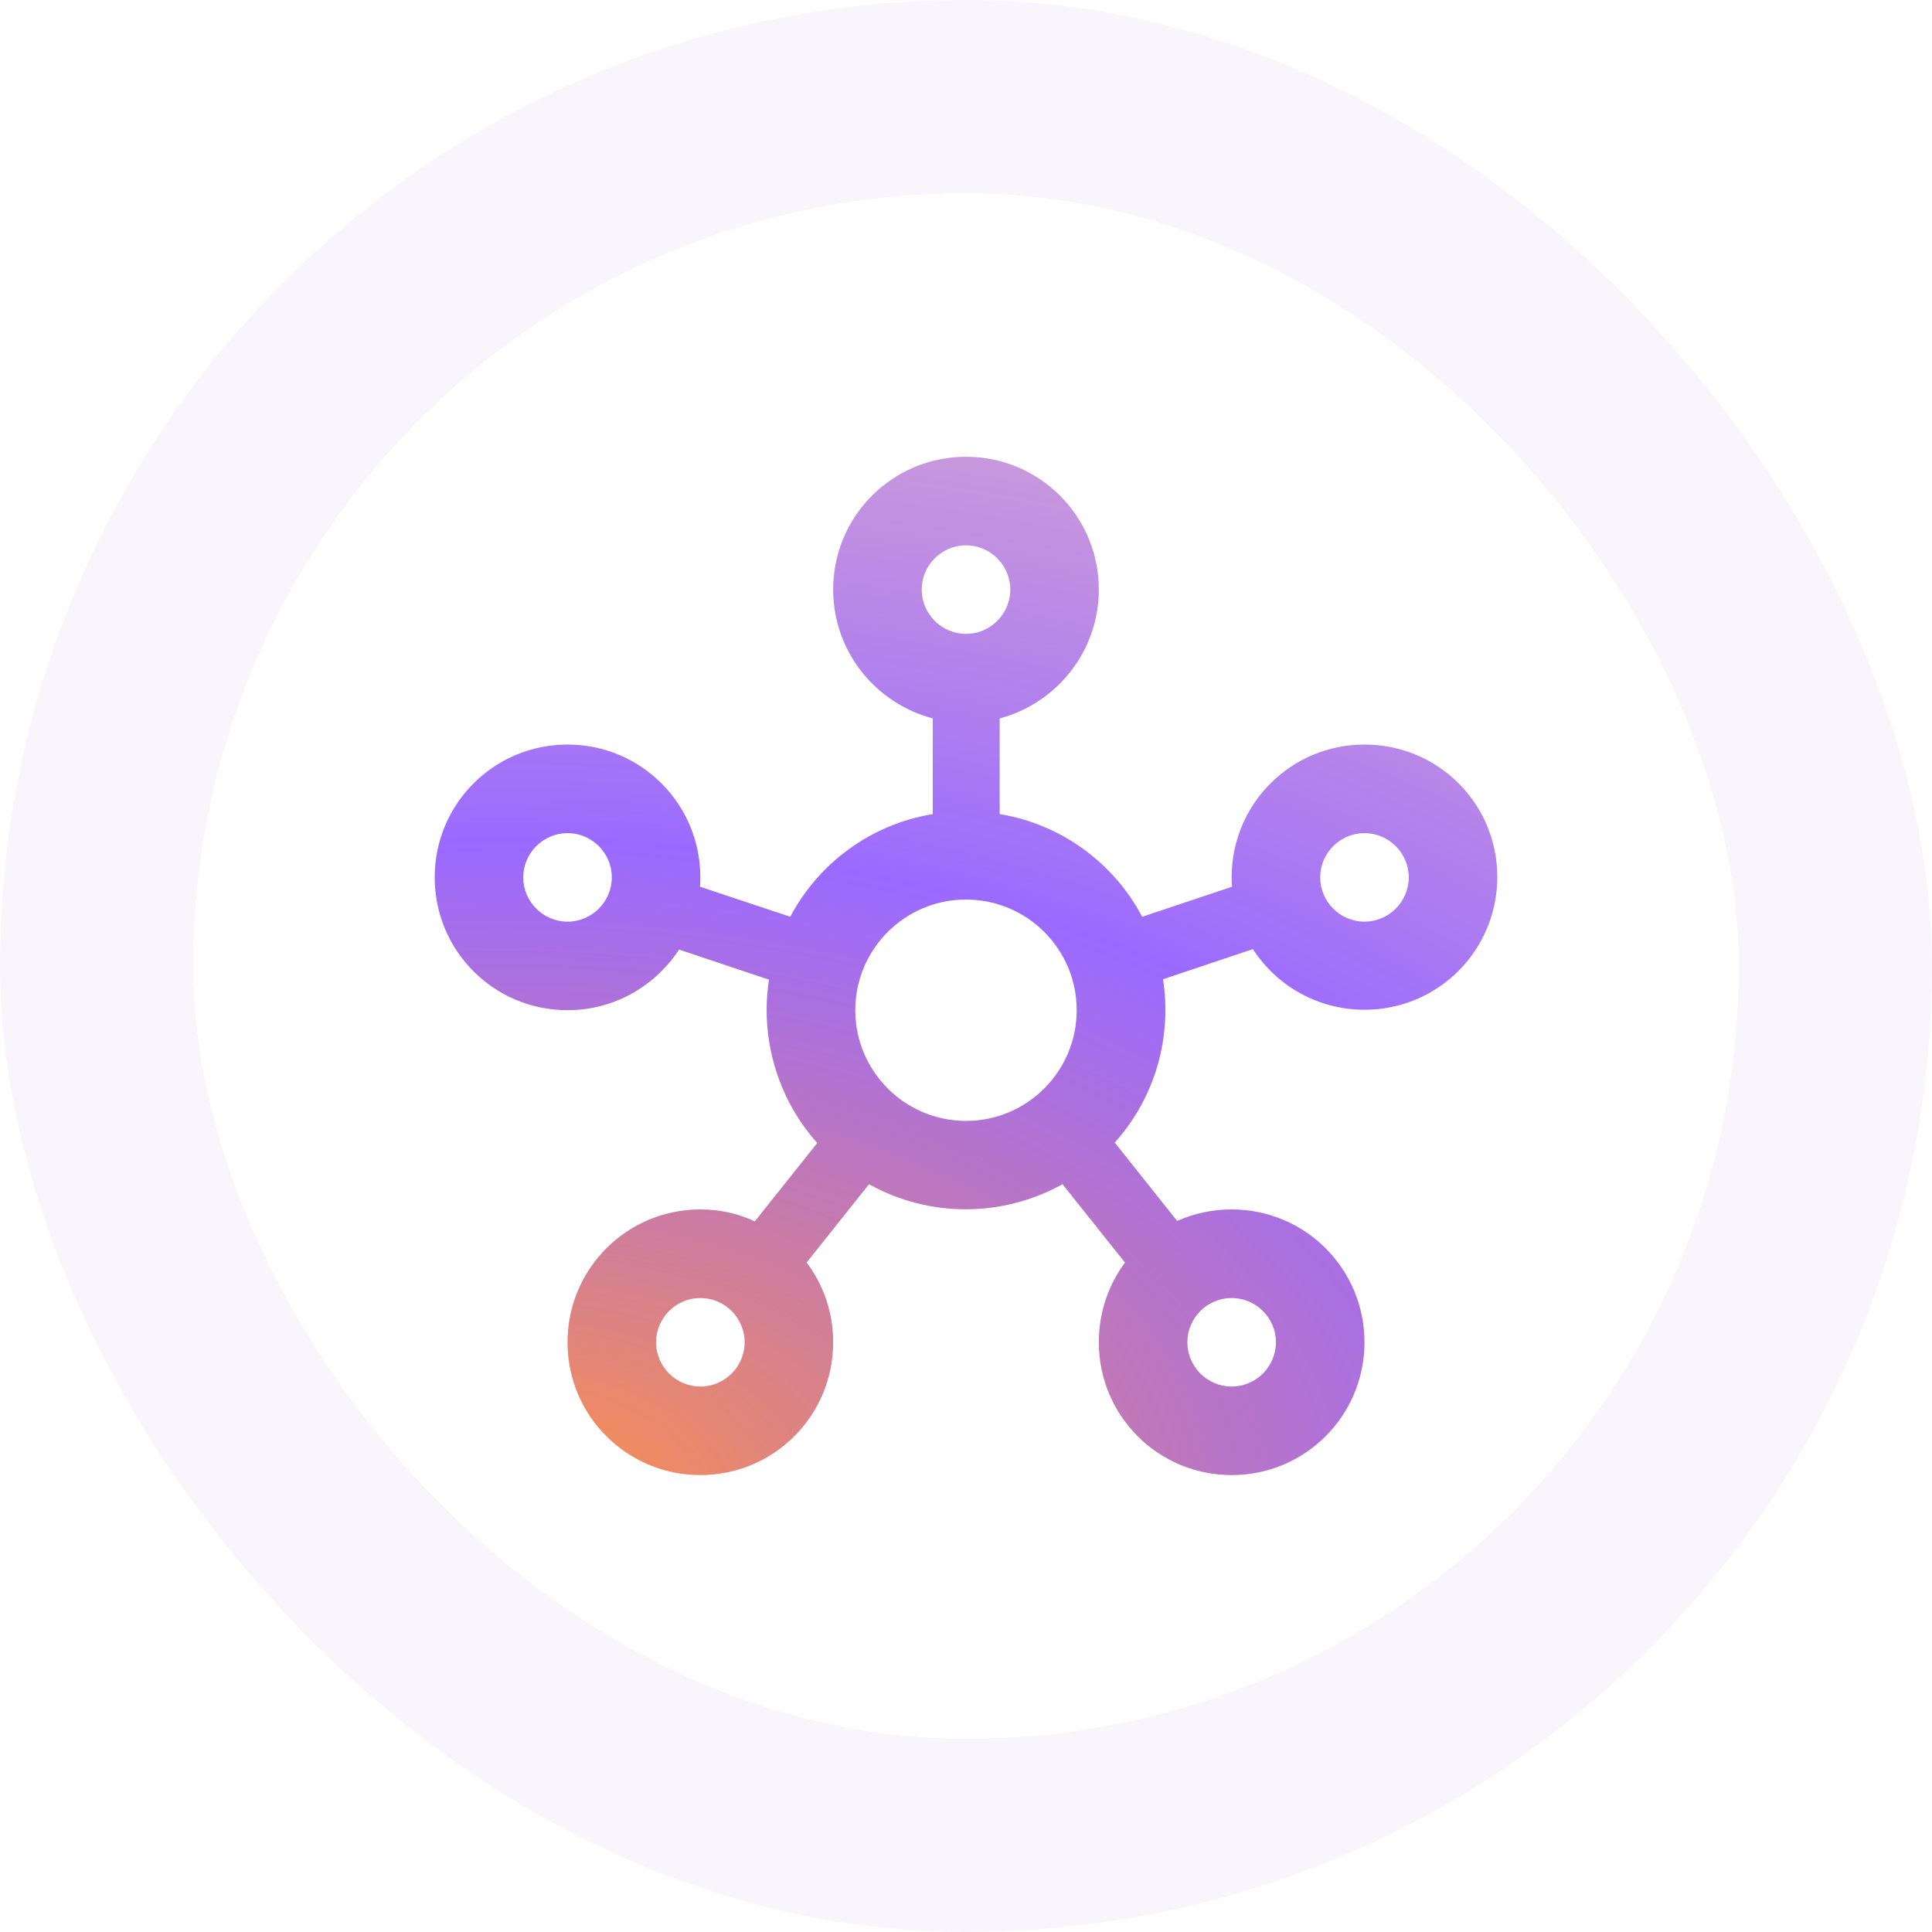
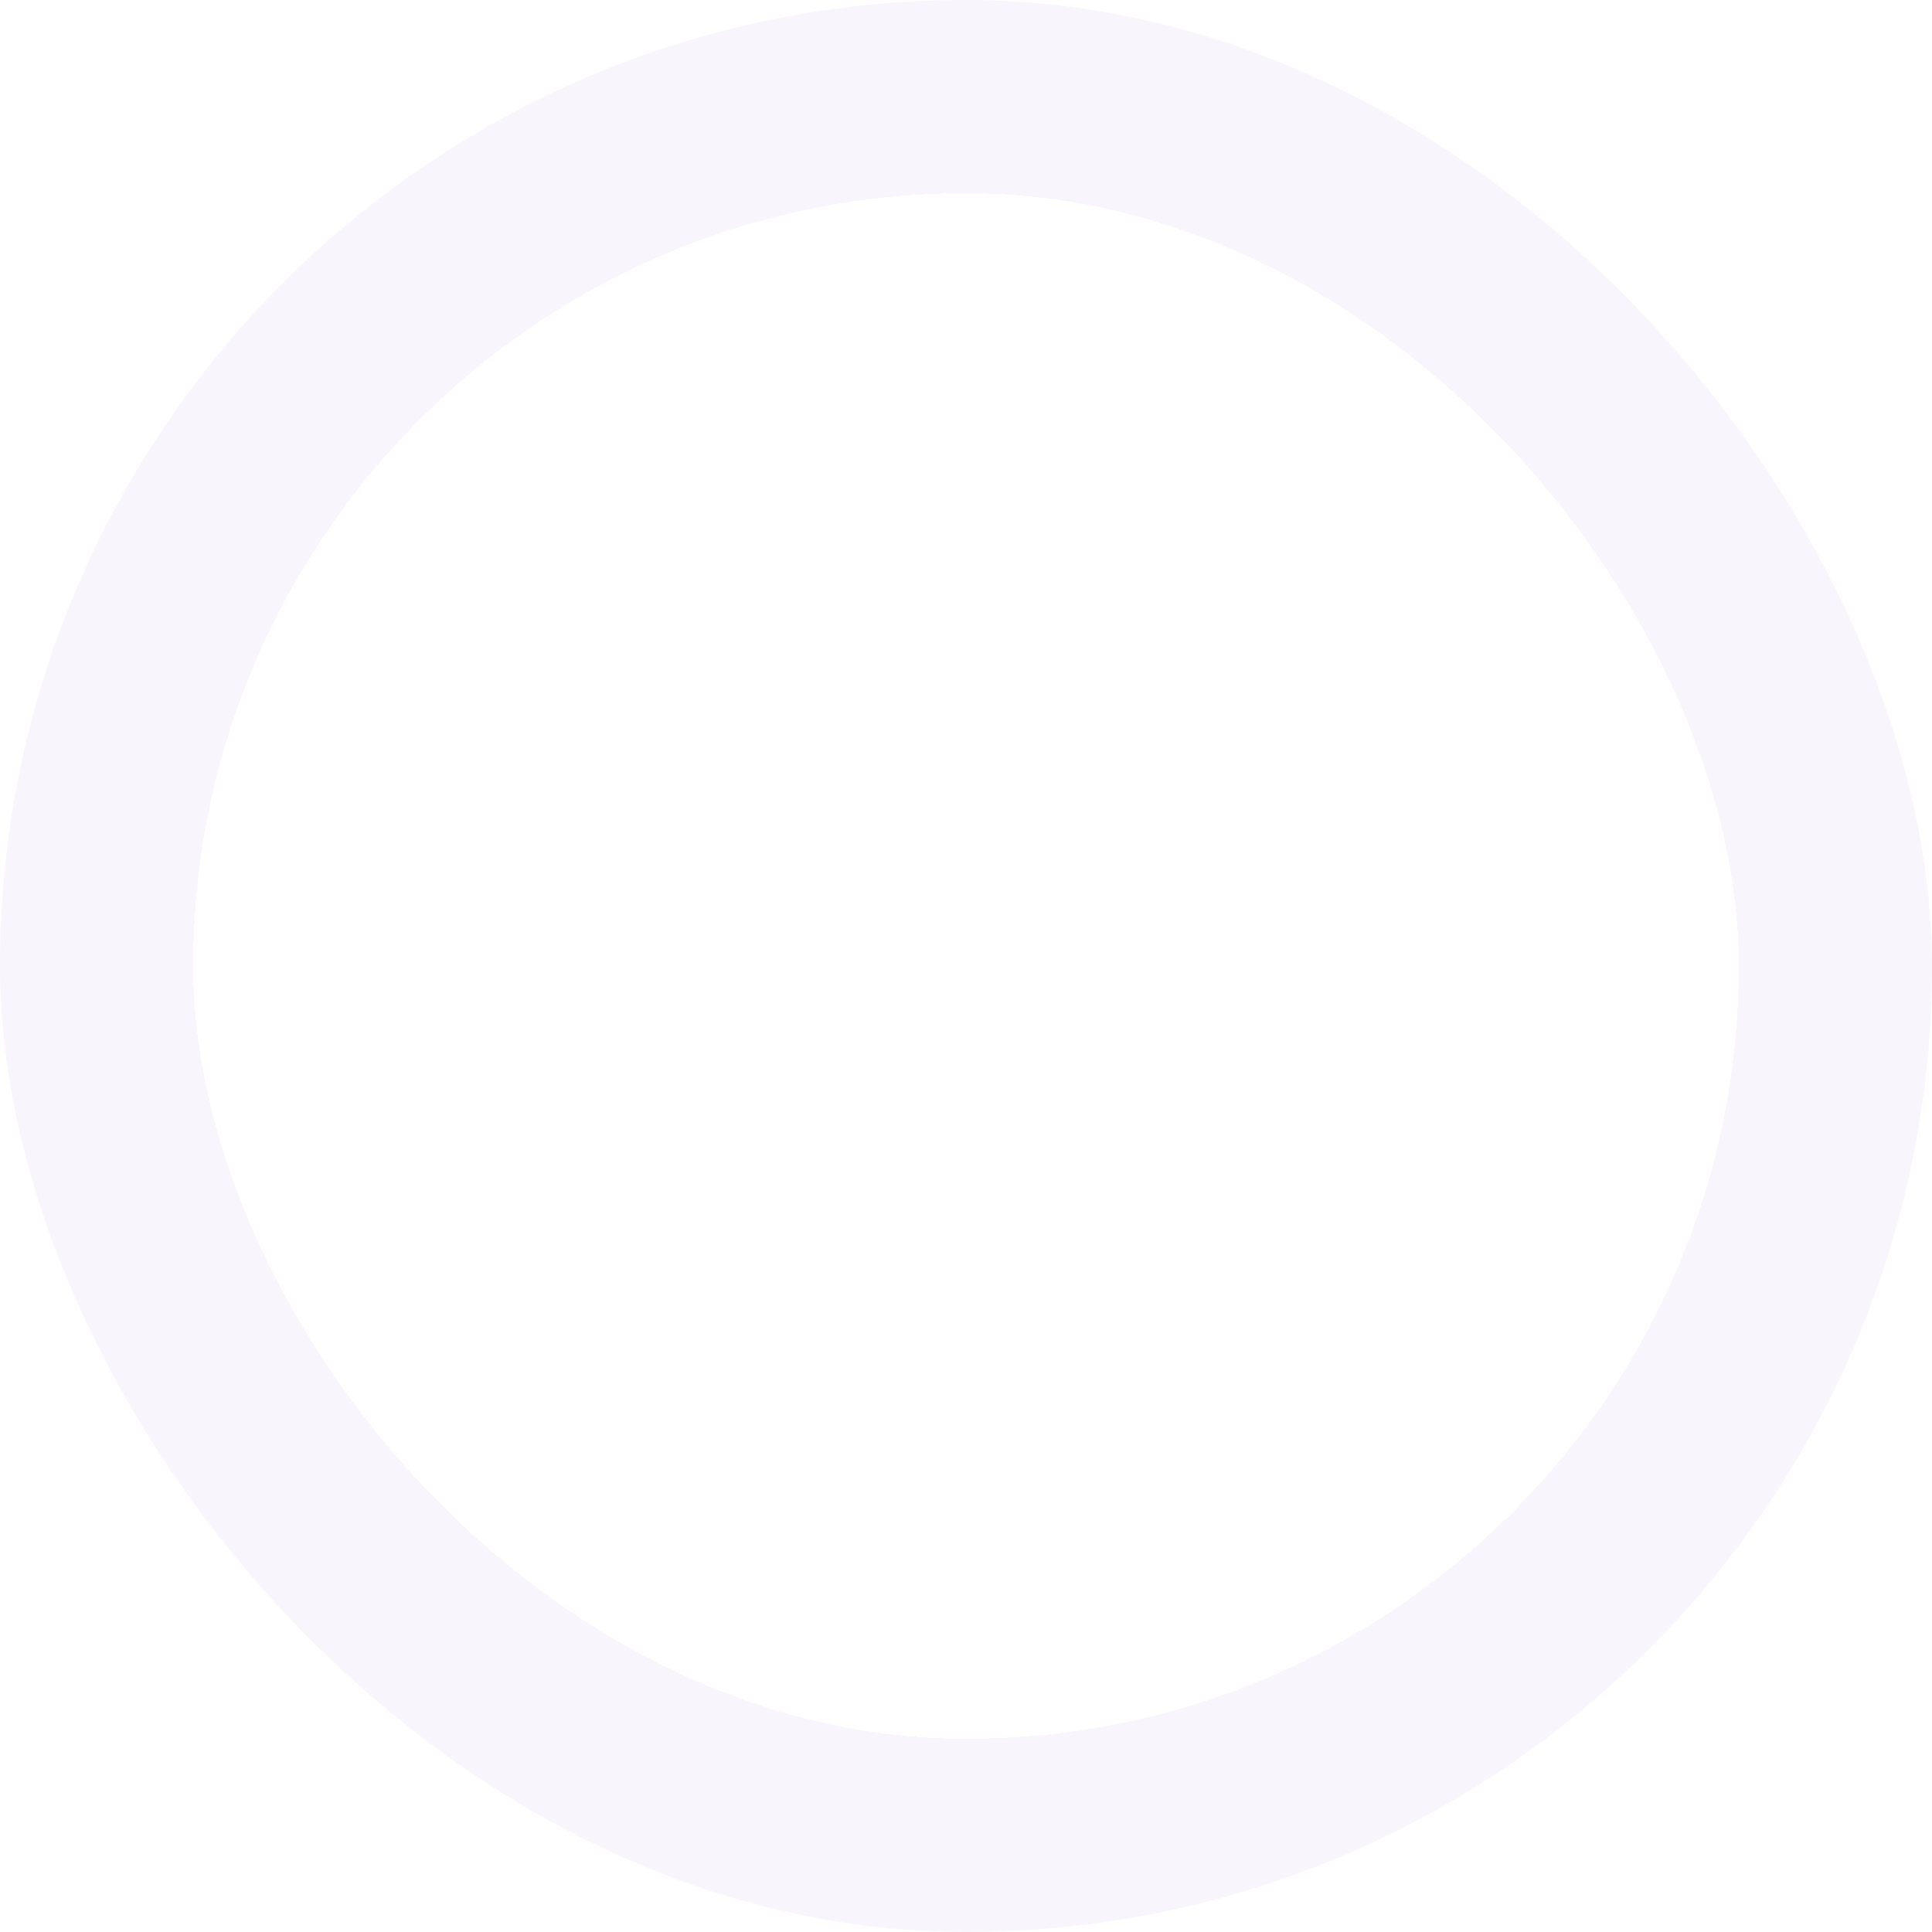
<svg xmlns="http://www.w3.org/2000/svg" width="40" height="40" viewBox="0 0 40 40" fill="none">
  <g clip-path="url(#clip0_8269_24496)">
    <rect width="40" height="40" rx="20" fill="#C49EE8" fill-opacity="0.1" />
    <g filter="url(#filter0_dd_8269_24496)">
      <rect x="4" y="4" width="32" height="32" rx="16" fill="white" shape-rendering="crispEdges" />
      <g clip-path="url(#clip1_8269_24496)">
-         <path d="M28.25 15.415C26.728 15.415 25.5 16.644 25.5 18.165C25.5 18.23 25.5 18.294 25.509 18.358L23.648 18.981C23.062 17.872 21.98 17.065 20.697 16.855V14.874C21.87 14.563 22.75 13.49 22.75 12.207C22.75 10.685 21.522 9.457 20 9.457C18.478 9.457 17.25 10.685 17.25 12.207C17.25 13.49 18.13 14.563 19.312 14.874V16.855C18.029 17.065 16.948 17.872 16.361 18.981L14.491 18.358C14.5 18.294 14.5 18.23 14.5 18.165C14.5 16.644 13.272 15.415 11.75 15.415C10.228 15.415 9 16.644 9 18.165C9 19.687 10.228 20.915 11.75 20.915C12.722 20.915 13.565 20.411 14.06 19.66L15.921 20.283C15.738 21.465 16.077 22.721 16.92 23.665L15.627 25.288C15.279 25.123 14.903 25.04 14.5 25.04C12.978 25.04 11.75 26.269 11.75 27.79C11.75 29.312 12.978 30.54 14.5 30.54C16.022 30.54 17.25 29.312 17.25 27.79C17.25 27.167 17.048 26.599 16.7 26.14L17.992 24.518C19.239 25.215 20.761 25.205 21.998 24.518L23.291 26.14C22.952 26.599 22.75 27.167 22.75 27.79C22.75 29.312 23.978 30.54 25.5 30.54C27.022 30.54 28.25 29.312 28.25 27.79C28.25 26.269 27.022 25.04 25.5 25.04C25.097 25.04 24.721 25.123 24.372 25.279L23.08 23.656C23.933 22.703 24.262 21.456 24.079 20.274L25.94 19.65C26.426 20.402 27.278 20.906 28.25 20.906C29.772 20.906 31 19.678 31 18.156C31 16.634 29.772 15.415 28.25 15.415ZM11.75 19.082C11.246 19.082 10.833 18.669 10.833 18.165C10.833 17.661 11.246 17.249 11.75 17.249C12.254 17.249 12.667 17.661 12.667 18.165C12.667 18.669 12.254 19.082 11.75 19.082ZM14.5 28.707C13.996 28.707 13.583 28.294 13.583 27.79C13.583 27.286 13.996 26.874 14.5 26.874C15.004 26.874 15.417 27.286 15.417 27.79C15.417 28.294 15.004 28.707 14.5 28.707ZM19.083 12.207C19.083 11.703 19.496 11.29 20 11.29C20.504 11.29 20.917 11.703 20.917 12.207C20.917 12.711 20.504 13.124 20 13.124C19.496 13.124 19.083 12.711 19.083 12.207ZM20 23.207C18.735 23.207 17.708 22.18 17.708 20.915C17.708 19.65 18.735 18.624 20 18.624C21.265 18.624 22.292 19.65 22.292 20.915C22.292 22.18 21.265 23.207 20 23.207ZM25.5 26.874C26.004 26.874 26.417 27.286 26.417 27.79C26.417 28.294 26.004 28.707 25.5 28.707C24.996 28.707 24.583 28.294 24.583 27.79C24.583 27.286 24.996 26.874 25.5 26.874ZM28.25 19.082C27.746 19.082 27.333 18.669 27.333 18.165C27.333 17.661 27.746 17.249 28.25 17.249C28.754 17.249 29.167 17.661 29.167 18.165C29.167 18.669 28.754 19.082 28.25 19.082Z" fill="url(#paint0_radial_8269_24496)" />
-       </g>
+         </g>
    </g>
  </g>
  <defs>
    <filter id="filter0_dd_8269_24496" x="-7.9" y="-7.9" width="55.8" height="55.8" filterUnits="userSpaceOnUse" color-interpolation-filters="sRGB">
      <feFlood flood-opacity="0" result="BackgroundImageFix" />
      <feColorMatrix in="SourceAlpha" type="matrix" values="0 0 0 0 0 0 0 0 0 0 0 0 0 0 0 0 0 0 127 0" result="hardAlpha" />
      <feOffset />
      <feGaussianBlur stdDeviation="5.95" />
      <feComposite in2="hardAlpha" operator="out" />
      <feColorMatrix type="matrix" values="0 0 0 0 0.592 0 0 0 0 0.278 0 0 0 0 1 0 0 0 0.4 0" />
      <feBlend mode="normal" in2="BackgroundImageFix" result="effect1_dropShadow_8269_24496" />
      <feColorMatrix in="SourceAlpha" type="matrix" values="0 0 0 0 0 0 0 0 0 0 0 0 0 0 0 0 0 0 127 0" result="hardAlpha" />
      <feOffset />
      <feGaussianBlur stdDeviation="1" />
      <feComposite in2="hardAlpha" operator="out" />
      <feColorMatrix type="matrix" values="0 0 0 0 0 0 0 0 0 0 0 0 0 0 0 0 0 0 0.05 0" />
      <feBlend mode="normal" in2="effect1_dropShadow_8269_24496" result="effect2_dropShadow_8269_24496" />
      <feBlend mode="normal" in="SourceGraphic" in2="effect2_dropShadow_8269_24496" result="shape" />
    </filter>
    <radialGradient id="paint0_radial_8269_24496" cx="0" cy="0" r="1" gradientUnits="userSpaceOnUse" gradientTransform="translate(10.562 30.961) rotate(-90.282) scale(43.191 73.907)">
      <stop stop-color="#FF9245" />
      <stop offset="0.312" stop-color="#8145FF" stop-opacity="0.8" />
      <stop offset="1" stop-color="#FF9245" stop-opacity="0.2" />
    </radialGradient>
    <clipPath id="clip0_8269_24496">
      <rect width="40" height="40" rx="20" fill="white" />
    </clipPath>
    <clipPath id="clip1_8269_24496">
      <rect width="22" height="22" fill="white" transform="translate(9 9)" />
    </clipPath>
  </defs>
</svg>